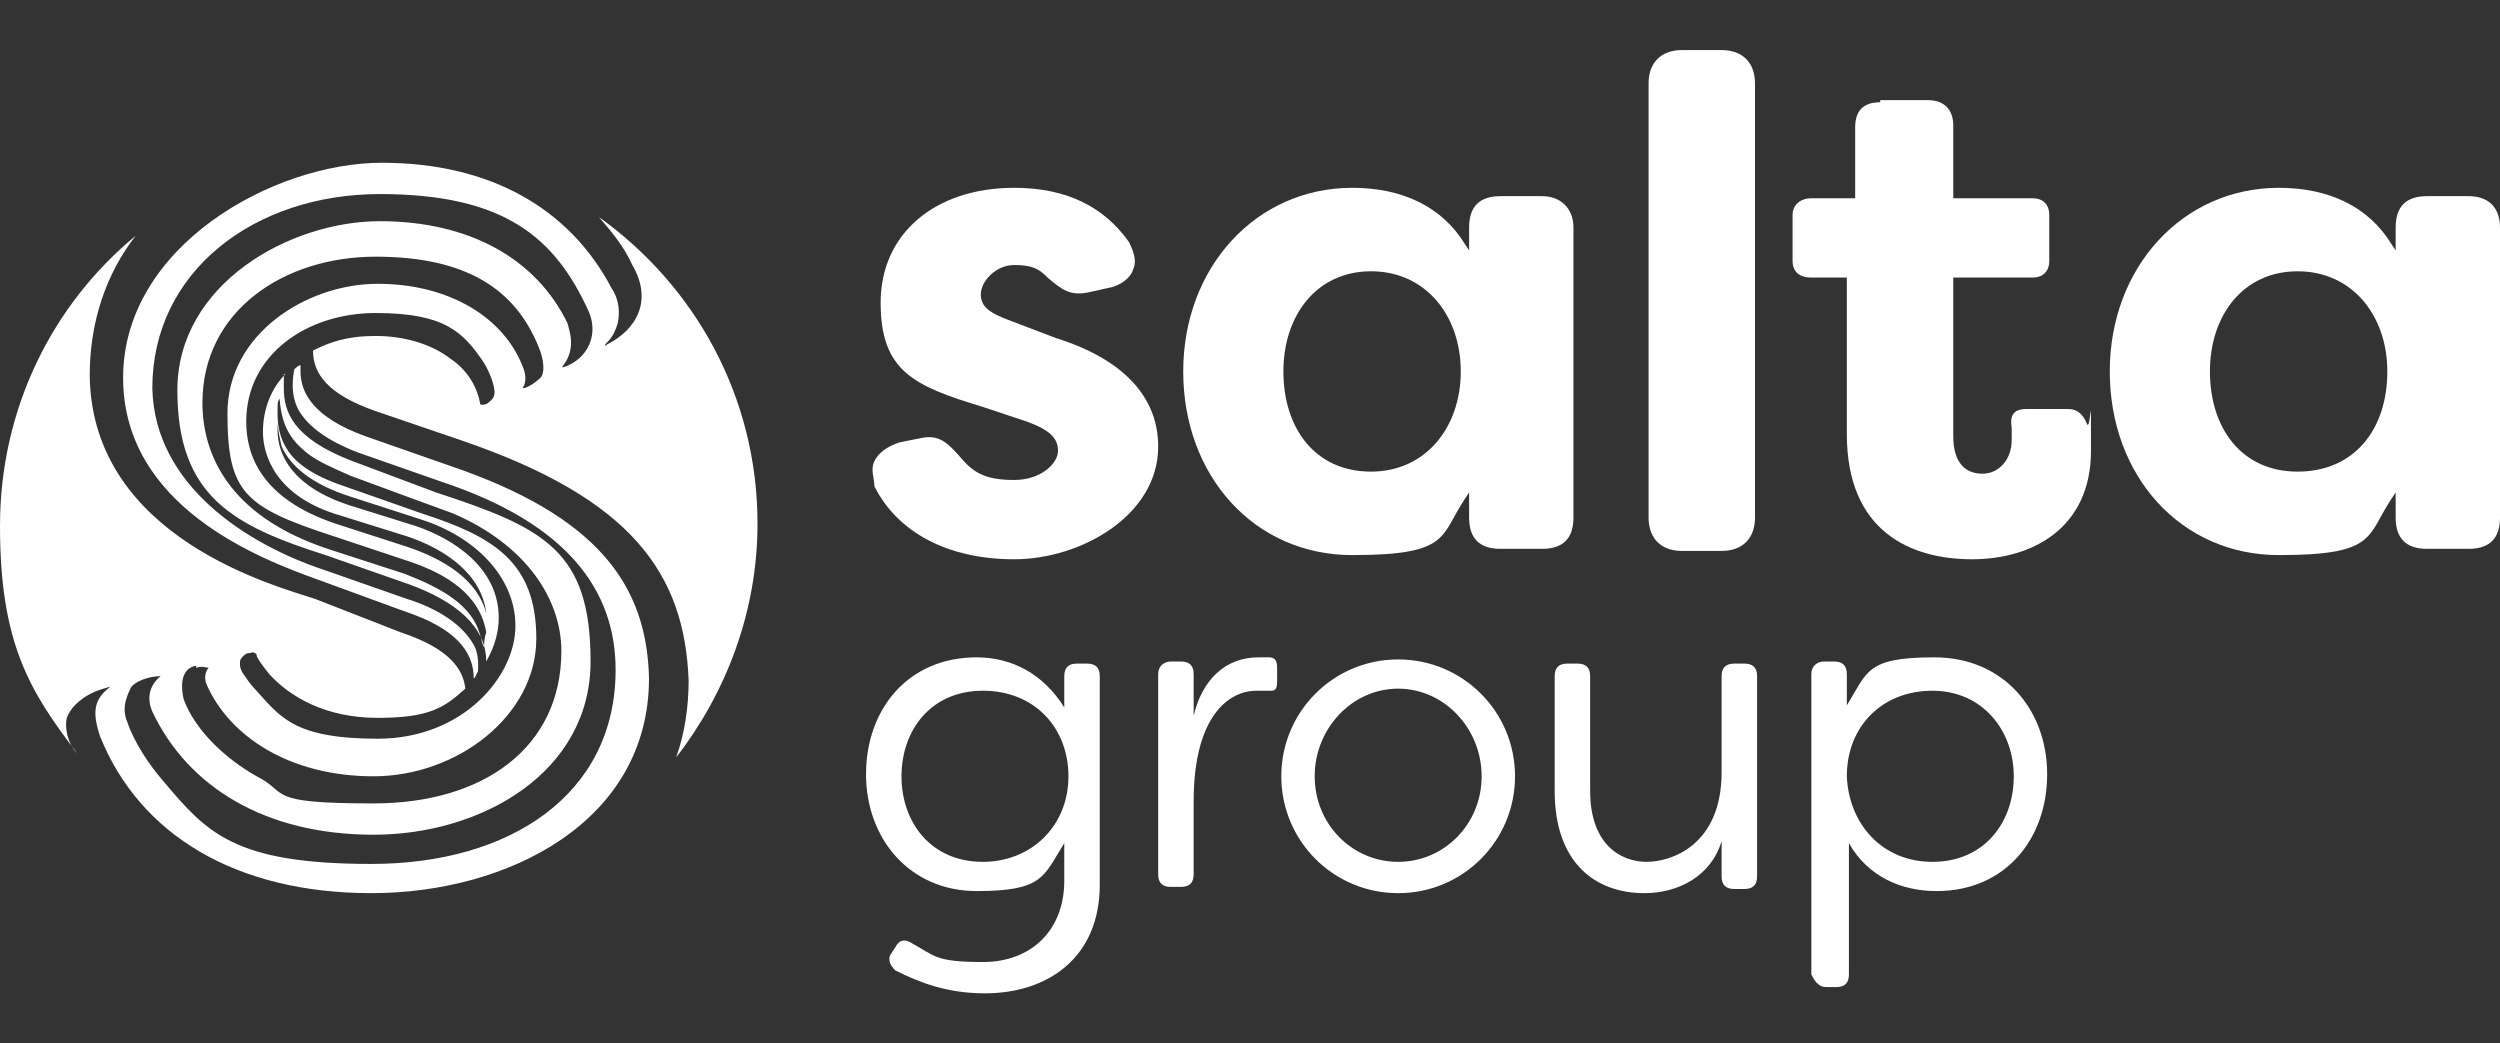
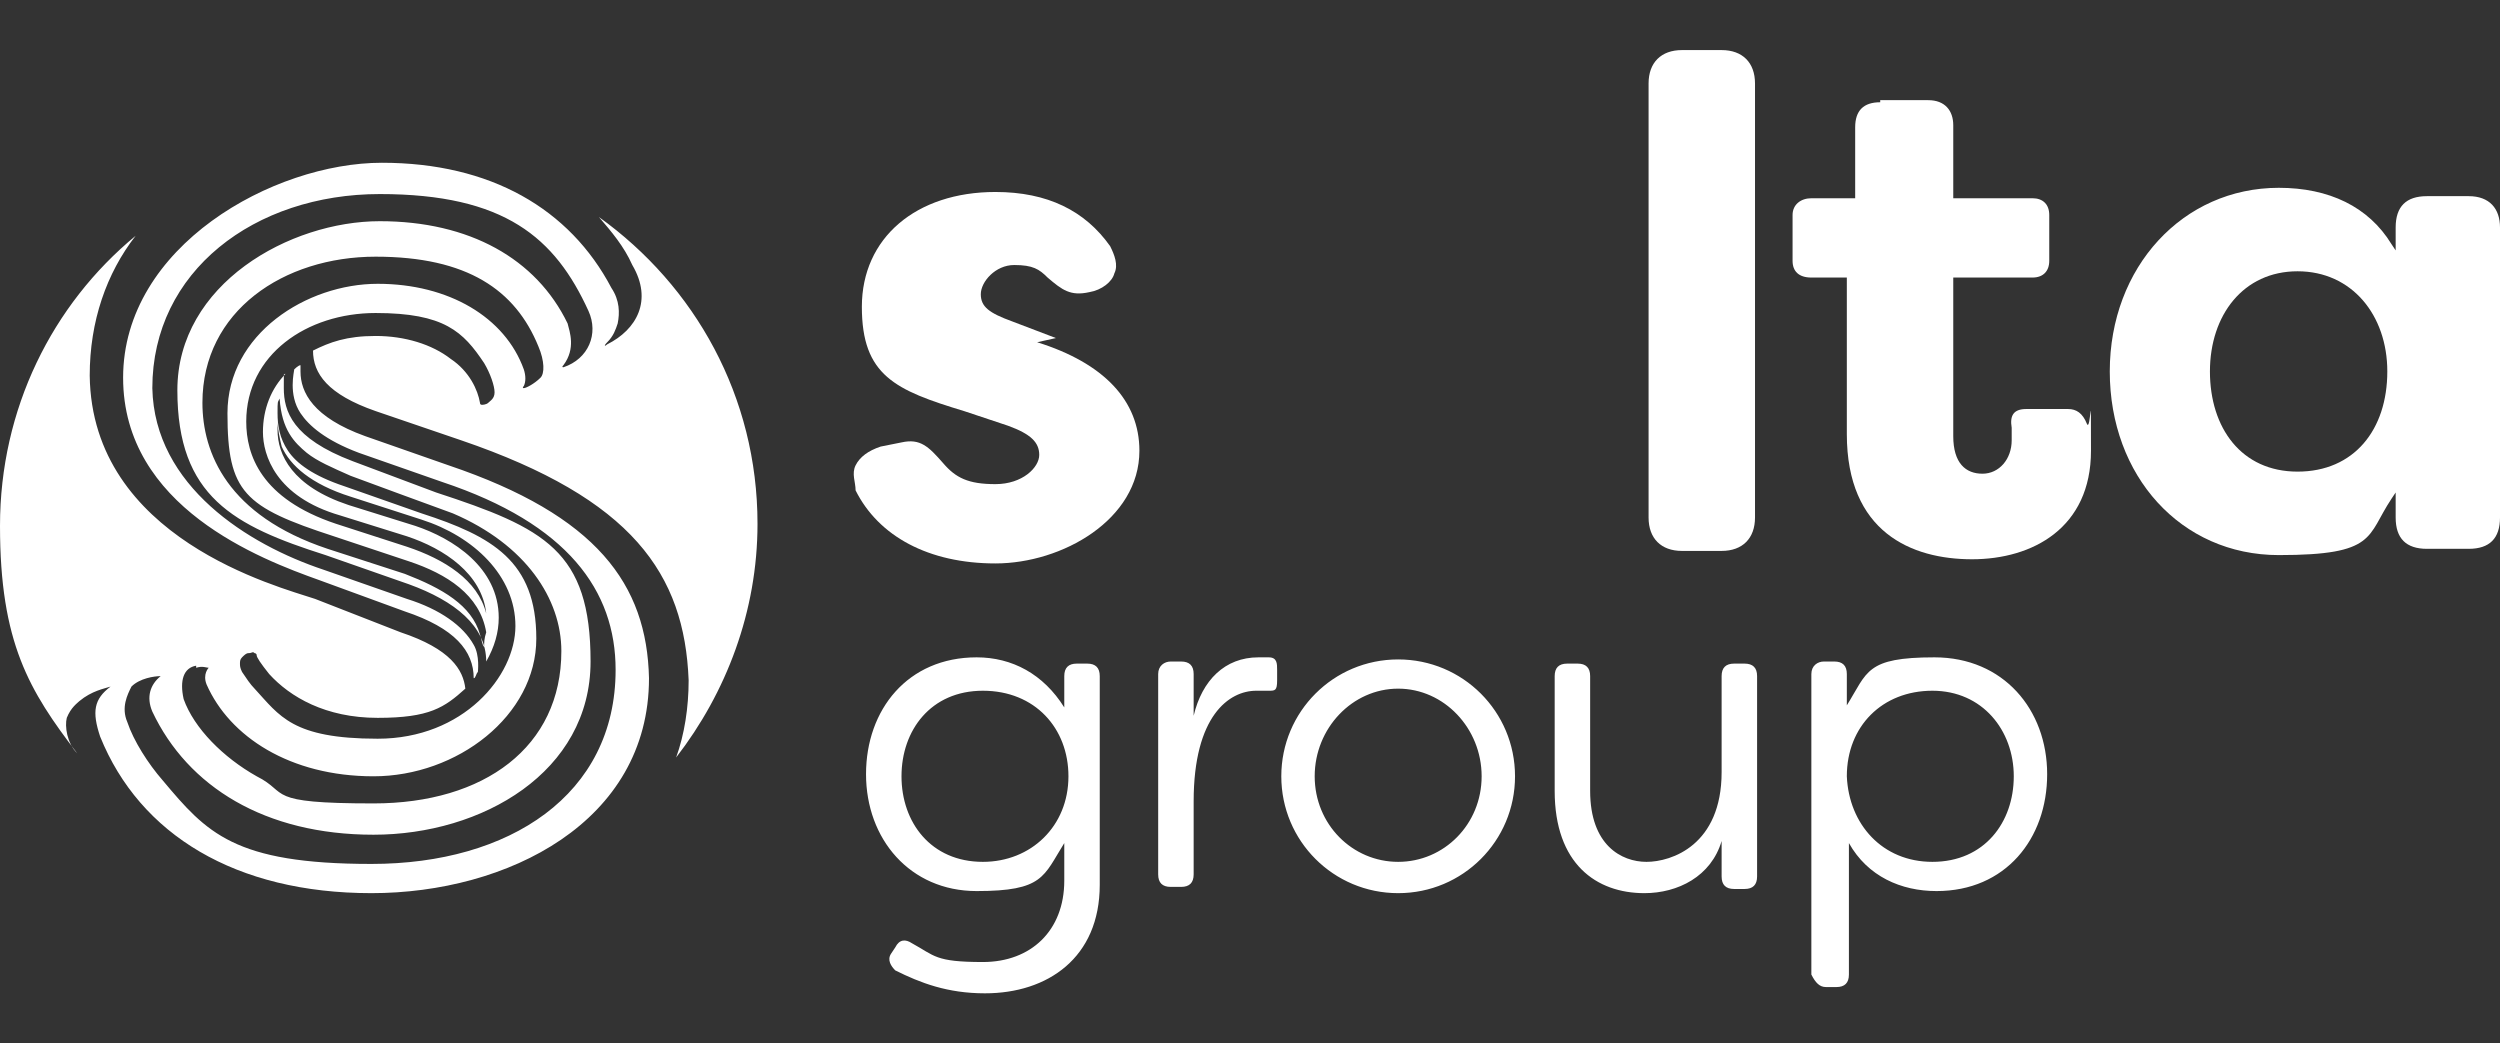
<svg xmlns="http://www.w3.org/2000/svg" id="Layer_1" version="1.1" viewBox="0 0 119.8 50">
  <rect x="0" y="0" width="119.8" height="50" fill="#333333" stroke="none" />
  <defs>
    <style>
      .st0 {
        fill: #fff;
      }
    </style>
  </defs>
  <path class="st0" d="M3.2,34.4c.2-.5.5-.7.6-.8.6-.5,1.2-.6,1.5-.7,0,0,0,0,0,0-.8.6-.9,1.2-.5,2.4,1.9,4.7,6.5,7.5,13,7.5s13.3-3.4,13.3-10.3c-.1-4.5-2.5-7.8-9.6-10.2l-4-1.4c-2.5-.9-3.1-2.1-3.1-3.1v-.3c-.1,0-.3.2-.3.2,0,.1-.3,1.2.3,2.1.4.6,1.2,1.3,2.8,1.9l4,1.4c6,2,8.3,5.2,8.3,9,0,6-5.1,9.3-11.7,9.3s-7.9-1.5-10-4c-.7-.8-1.4-1.9-1.7-2.8-.3-.7,0-1.3.2-1.7.4-.4,1.1-.5,1.4-.5h0c-.5.4-.7,1-.4,1.7,1.7,3.6,5.4,5.9,10.6,5.9s10.4-3,10.4-8.3-2.2-6.4-7.4-8.1l-4-1.5c-2.9-1.1-3.3-2.4-3.3-3.5s0-.5.1-.7h0c-.7.7-1.1,1.7-1.1,2.8s.6,3.1,3.7,4l3.2,1c1.8.6,3.6,1.8,3.8,3.7q0,.1,0,0c-.4-1.6-2-2.6-3.8-3.2l-3.4-1.1c-3.6-1.2-4.3-3.3-4.3-4.9,0-3.2,2.9-5.2,6.2-5.2s4.2.9,5.2,2.4c.3.5.5,1.1.5,1.4s-.2.4-.3.5c-.1.1-.3.1-.3.1q-.1,0-.1-.1c-.1-.6-.5-1.5-1.4-2.1-.9-.7-2.2-1.1-3.6-1.1s-2.2.3-3,.7h0c0,1.1.7,2.1,3,2.9l4.1,1.4c8.2,2.8,10.7,6.4,10.9,11.5,0,1.3-.2,2.6-.6,3.7,2.4-3.1,3.9-7,3.9-11.2,0-6.1-3-11.4-7.6-14.7.6.7,1.2,1.4,1.6,2.3,1,1.7.2,3.1-1.2,3.8-.1.1-.2.1,0-.1.3-.3.4-.6.5-.9.1-.5.1-1.1-.3-1.7-2-3.8-5.8-6-11-6s-12.4,4-12.4,10.3c0,6.2,6.6,8.7,9.4,9.7l4.1,1.5c2.4.8,3.3,1.9,3.3,3.2.1,0,.1-.2.2-.3,0,0,.1-.8-.2-1.3-.5-.9-1.6-1.7-3.2-2.2l-4-1.4c-3.6-1.2-8.1-4-8.2-8.7,0-5.6,4.9-9.3,10.9-9.3s8.4,2.1,10,5.6c.5,1.1,0,2.3-1.2,2.7q-.1,0,0-.1c.6-.8.3-1.6.2-2-1.5-3.1-4.7-4.9-9-4.9s-9.7,3-9.7,8.1,2.7,6.5,7.1,7.9l4,1.4c2.2.8,3.7,2,3.7,3.7.4-.7.6-1.4.6-2.1,0-2.4-2.2-3.8-4-4.4l-3.2-1c-2.7-.9-3.4-2.4-3.4-3.6v-.4h0c0,.3.1.8.2,1.2.4.9,1.4,1.8,3.3,2.4l3.4,1.1c2.5.8,4.5,2.7,4.5,5.1s-2.5,5.4-6.6,5.4-4.7-1.1-5.9-2.4c-.2-.2-.4-.5-.6-.8-.1-.2-.1-.3-.1-.4s0-.2.1-.3c.1-.1.2-.2.3-.2.2,0,.2-.1.3,0,0,0,.1,0,.1.1s.2.4.6.9c1,1.1,2.7,2.1,5.2,2.1s3.2-.5,4.2-1.4c-.1-.9-.7-1.9-3.1-2.7l-4.1-1.6c-1.8-.6-10.7-2.9-10.8-10.7,0-2.6.8-4.9,2.2-6.7C2.5,14.6,0,19.6,0,25.2s1.4,7.9,3.7,10.9c-.5-.5-.6-1.3-.5-1.7ZM23.2,31q0,.1,0,0c-.1-.1-.1-.3-.2-.6-.4-1.4-1.8-2.2-3.6-2.9l-3.7-1.2c-4.8-1.6-6-4.6-6-7,0-4.4,3.9-7,8.3-7s6.7,1.6,7.8,4.3c.3.7.3,1.3.1,1.5-.3.3-.7.5-.8.5,0,0-.1,0,0-.1.1-.2.1-.5,0-.8-.9-2.5-3.6-4.1-7-4.1s-7.2,2.4-7.2,6.2.8,4.5,5.1,5.9l3.6,1.2c1.8.6,3.4,1.6,3.7,3.4-.1.3-.1.5-.1.7ZM21.1,35.2h0ZM9.4,32c.3-.1.5,0,.6,0,0,0,.1,0,0,0,0,0-.3.3-.1.8,1.1,2.5,4,4.4,8,4.4s7.8-2.9,7.8-6.6-2.1-4.9-5.5-6l-3.7-1.3c-1.5-.5-2.3-1.1-2.7-1.7s-.5-1.2-.5-1.8,0-.5.1-.7h0c.1,1.5.7,2.1,1.3,2.6.5.4,1.2.7,2.1,1.1,0,0,4.6,1.7,4.9,1.8,3.5,1.5,5.2,4.1,5.2,6.6,0,4.6-3.7,7.3-9,7.3s-4-.5-5.6-1.3c-1.6-.9-3-2.3-3.5-3.7-.2-.9,0-1.5.6-1.6Z" />
  <path class="st0" d="M92.6,41.3c-2.4,0-4-1.8-4.1-4.1,0-2.4,1.7-4.1,4.1-4.1s3.9,1.9,3.9,4.1-1.4,4.1-3.9,4.1M87.5,47.3h.5c.4,0,.6-.2.6-.6v-6.3c.9,1.6,2.5,2.3,4.2,2.3,3.3,0,5.3-2.5,5.3-5.6s-2.1-5.6-5.4-5.6-3.2.7-4.2,2.3v-1.5c0-.4-.2-.6-.6-.6h-.5c-.3,0-.6.2-.6.6v14.4c.2.4.4.6.7.6M78.8,42.8c1.6,0,3.2-.8,3.7-2.5v1.7c0,.4.2.6.6.6h.5c.4,0,.6-.2.6-.6v-9.6c0-.4-.2-.6-.6-.6h-.5c-.4,0-.6.2-.6.6v4.6c0,3.5-2.4,4.3-3.6,4.3s-2.7-.8-2.7-3.4v-5.5c0-.4-.2-.6-.6-.6h-.5c-.4,0-.6.2-.6.6v5.5c0,3.5,2,4.9,4.3,4.9M67,41.3c-2.2,0-4-1.8-4-4.1s1.8-4.2,4-4.2,4,1.9,4,4.2-1.8,4.1-4,4.1M67,42.8c3.1,0,5.6-2.5,5.6-5.6s-2.5-5.6-5.6-5.6-5.6,2.5-5.6,5.6,2.5,5.6,5.6,5.6M56.1,42.5h.5c.4,0,.6-.2.6-.6v-3.5c0-4.1,1.7-5.3,3-5.3h.6c.3,0,.4,0,.4-.5v-.5c0-.3,0-.6-.4-.6h-.5c-1.6,0-2.7,1.1-3.1,2.8v-2c0-.4-.2-.6-.6-.6h-.5c-.3,0-.6.2-.6.6v9.6c0,.4.2.6.6.6M47.1,41.3c-2.5,0-3.9-1.9-3.9-4.1s1.4-4.1,3.9-4.1,4.1,1.8,4.1,4.1c0,2.4-1.8,4.1-4.1,4.1M47.2,47.6c3,0,5.5-1.7,5.5-5.2v-10c0-.4-.2-.6-.6-.6h-.5c-.4,0-.6.2-.6.6v1.5c-1-1.6-2.5-2.4-4.2-2.4-3.3,0-5.3,2.5-5.3,5.6s2.1,5.6,5.3,5.6,3.2-.7,4.2-2.3v1.8c0,2.4-1.6,3.9-3.9,3.9s-2.3-.3-3.4-.9c-.3-.2-.6-.2-.8.2l-.2.3c-.2.3,0,.6.2.8,1.2.6,2.5,1.1,4.3,1.1" />
  <path class="st0" d="M90.1,4.9c-.8,0-1.2.4-1.2,1.2v3.4h-2.1c-.5,0-.9.3-.9.8v2.2c0,.5.3.8.9.8h1.7v7.5c0,4.7,3.1,6,6,6s5.7-1.5,5.7-5.2,0-.8-.2-1.3-.5-.7-.9-.7h-2c-.6,0-.8.3-.7.9v.6c0,.9-.6,1.6-1.4,1.6s-1.4-.5-1.4-1.8v-7.6h3.8c.5,0,.8-.3.8-.8v-2.2c0-.5-.3-.8-.8-.8h-3.8v-3.5c0-.7-.4-1.2-1.2-1.2h-2.3Z" />
-   <path class="st0" d="M50.6,16.2l-2.1-.8c-1.1-.4-1.5-.7-1.5-1.3s.7-1.4,1.6-1.4,1.2.2,1.6.6c.7.6,1.1.9,2,.7l.9-.2c.6-.1,1.1-.5,1.2-.9.2-.4,0-.9-.2-1.3-1.2-1.7-3-2.6-5.5-2.6-3.8,0-6.4,2.2-6.4,5.5s1.6,4,4.9,5l2.1.7c1.1.4,1.5.8,1.5,1.4s-.8,1.4-2.1,1.4-1.9-.3-2.5-1h0c-.7-.8-1.1-1.2-2-1l-1,.2c-.6.2-1,.5-1.2.9s0,.8,0,1.2c1.1,2.2,3.5,3.5,6.7,3.5s6.9-2.1,6.9-5.4c0-2.4-1.7-4.2-4.9-5.2Z" />
+   <path class="st0" d="M50.6,16.2l-2.1-.8c-1.1-.4-1.5-.7-1.5-1.3s.7-1.4,1.6-1.4,1.2.2,1.6.6c.7.6,1.1.9,2,.7c.6-.1,1.1-.5,1.2-.9.2-.4,0-.9-.2-1.3-1.2-1.7-3-2.6-5.5-2.6-3.8,0-6.4,2.2-6.4,5.5s1.6,4,4.9,5l2.1.7c1.1.4,1.5.8,1.5,1.4s-.8,1.4-2.1,1.4-1.9-.3-2.5-1h0c-.7-.8-1.1-1.2-2-1l-1,.2c-.6.2-1,.5-1.2.9s0,.8,0,1.2c1.1,2.2,3.5,3.5,6.7,3.5s6.9-2.1,6.9-5.4c0-2.4-1.7-4.2-4.9-5.2Z" />
  <path class="st0" d="M80.6,26.4h1.9c1,0,1.6-.6,1.6-1.6V4c0-1-.6-1.6-1.6-1.6h-1.9c-1,0-1.6.6-1.6,1.6v20.8c0,1,.6,1.6,1.6,1.6" />
-   <path class="st0" d="M73.9,9.4h-2c-1,0-1.5.5-1.5,1.5v1.1l-.2-.3c-1.1-1.8-3-2.7-5.4-2.7-4.6,0-8.1,3.8-8.1,8.8s3.4,8.8,8.1,8.8,4.2-.9,5.4-2.7l.2-.3v1.2c0,1,.5,1.5,1.5,1.5h2c1,0,1.5-.5,1.5-1.5v-13.9c0-.9-.6-1.5-1.5-1.5ZM65.7,22.6c-2.7,0-4.2-2.1-4.2-4.8s1.6-4.8,4.2-4.8,4.3,2.1,4.3,4.8-1.7,4.8-4.3,4.8Z" />
  <path class="st0" d="M118.3,9.4h-2c-1,0-1.5.5-1.5,1.5v1.1l-.2-.3c-1.1-1.8-3-2.7-5.4-2.7-4.6,0-8.1,3.8-8.1,8.8s3.4,8.8,8.1,8.8,4.2-.9,5.4-2.7l.2-.3v1.2c0,1,.5,1.5,1.5,1.5h2c1,0,1.5-.5,1.5-1.5v-13.9c0-.9-.5-1.5-1.5-1.5ZM110.1,22.6c-2.7,0-4.2-2.1-4.2-4.8s1.6-4.8,4.2-4.8,4.3,2.1,4.3,4.8c0,2.8-1.6,4.8-4.3,4.8Z" />
</svg>